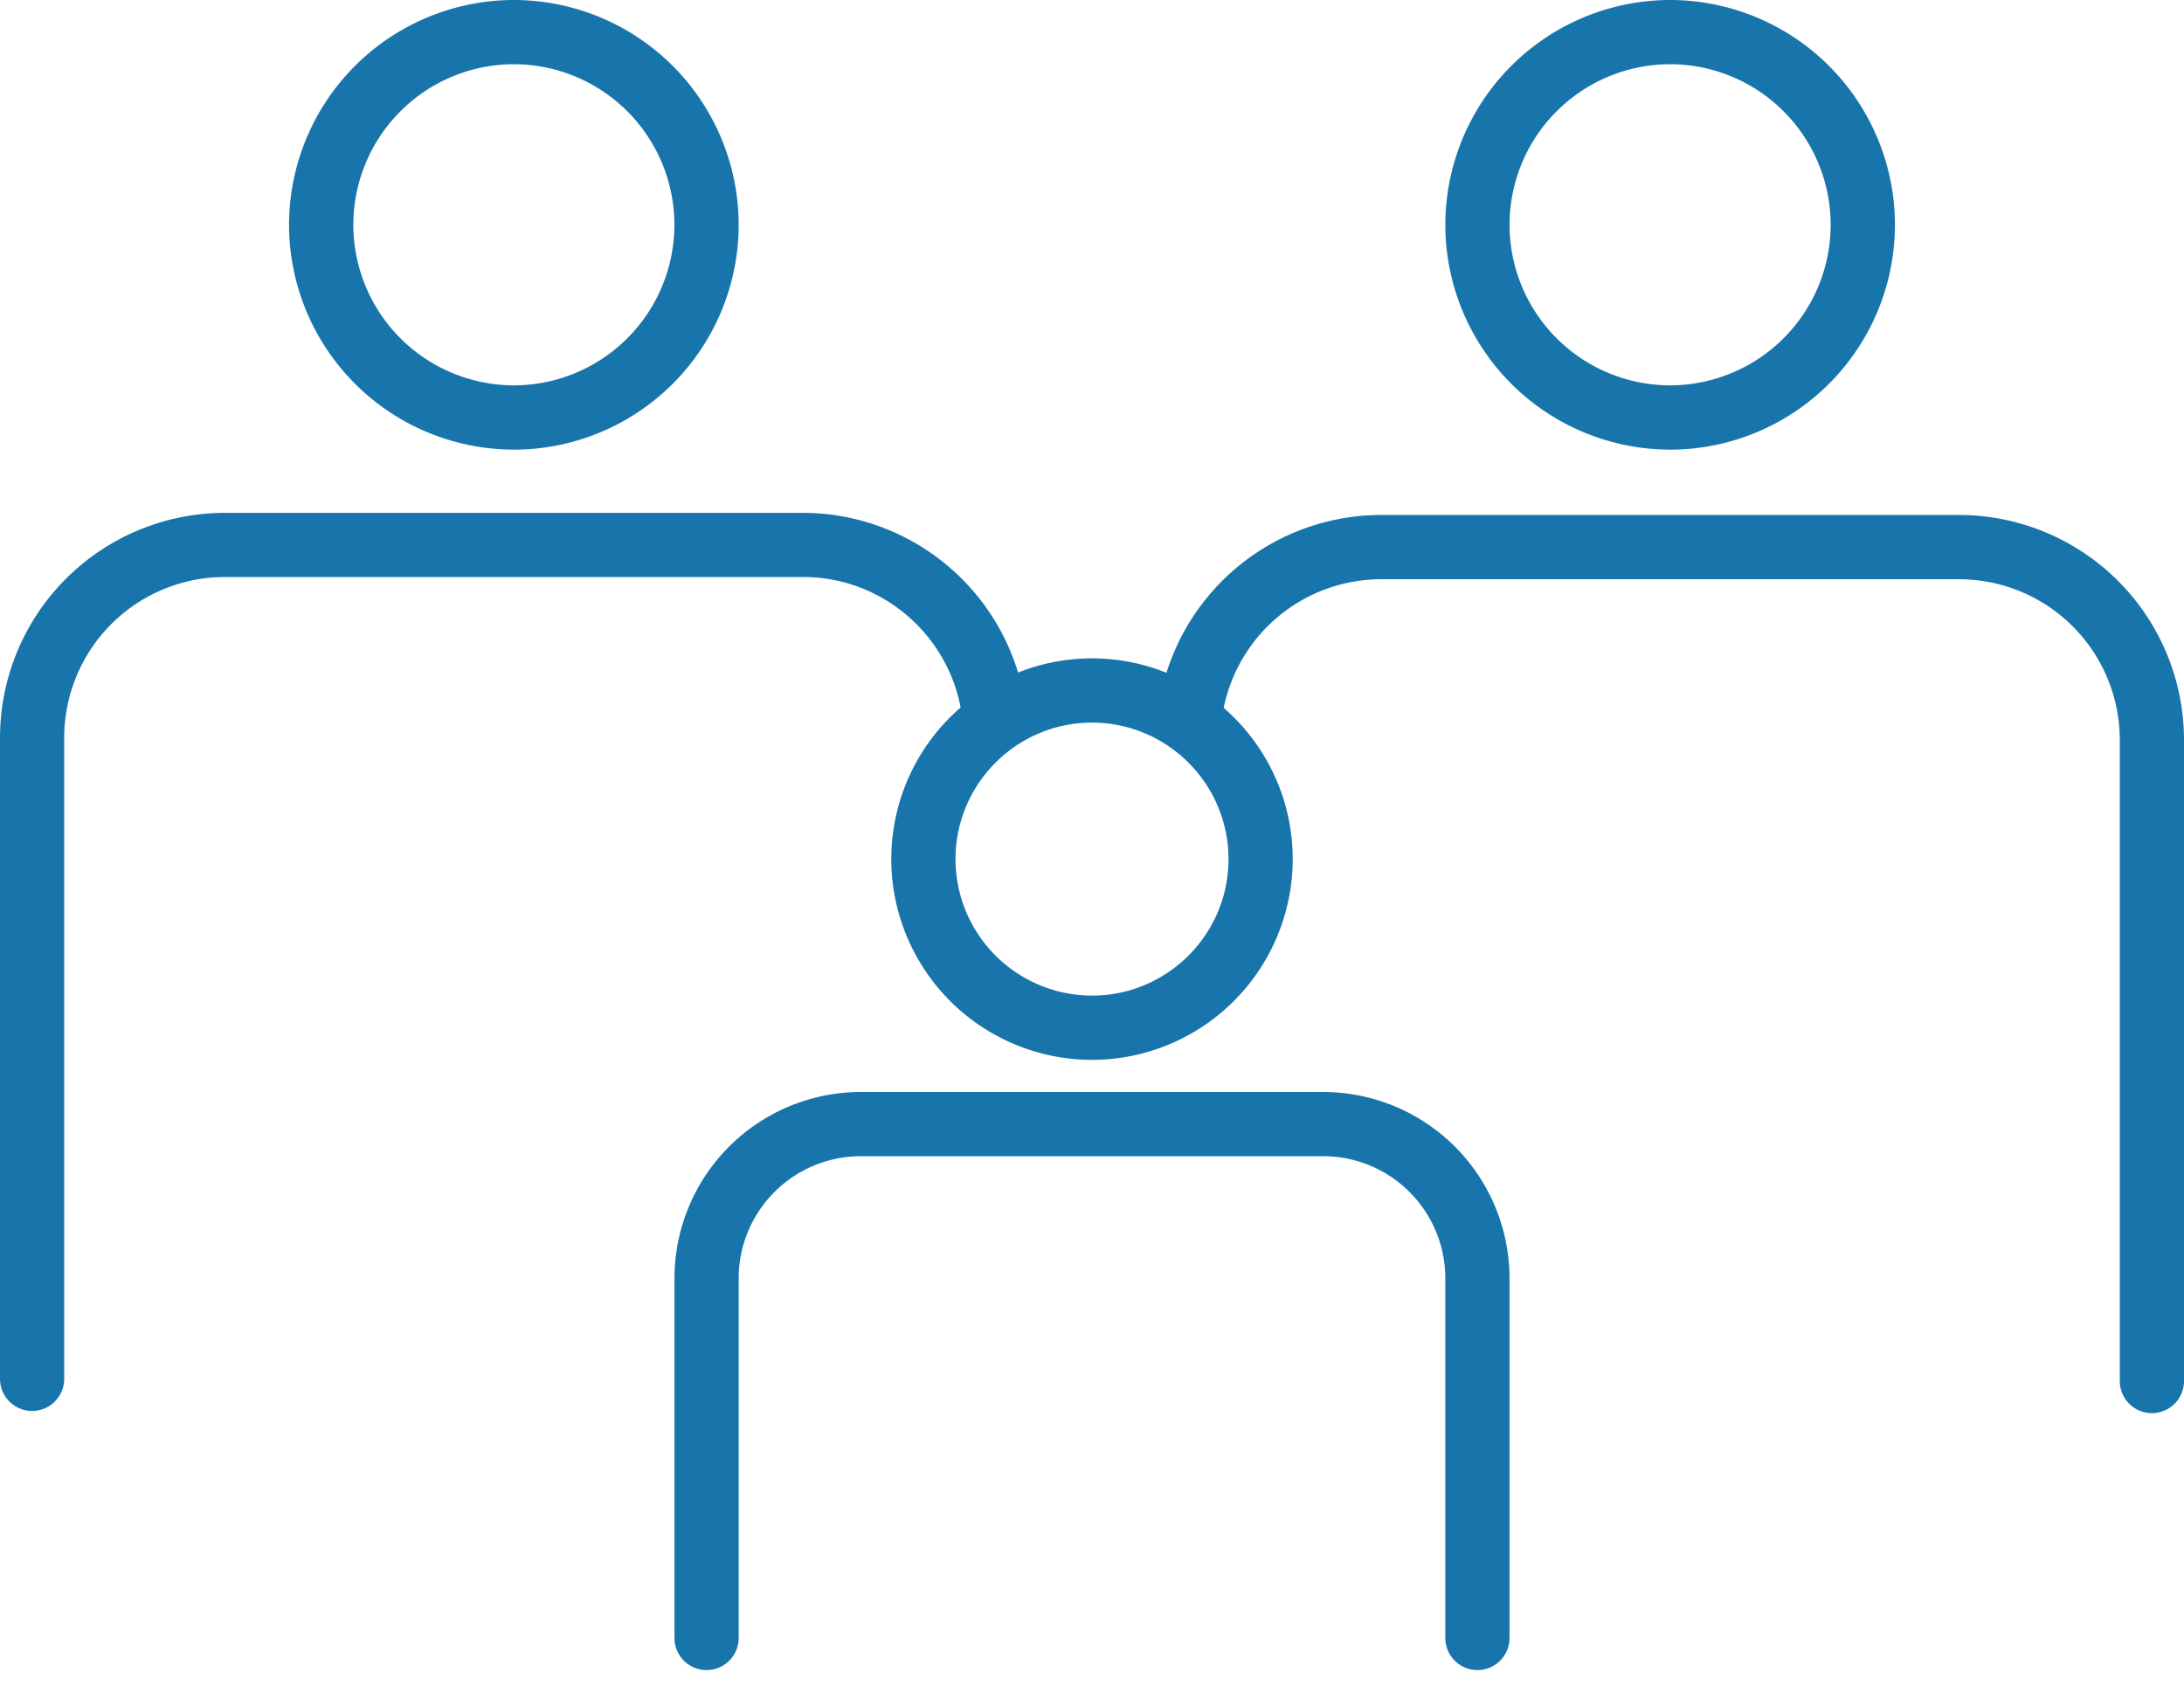
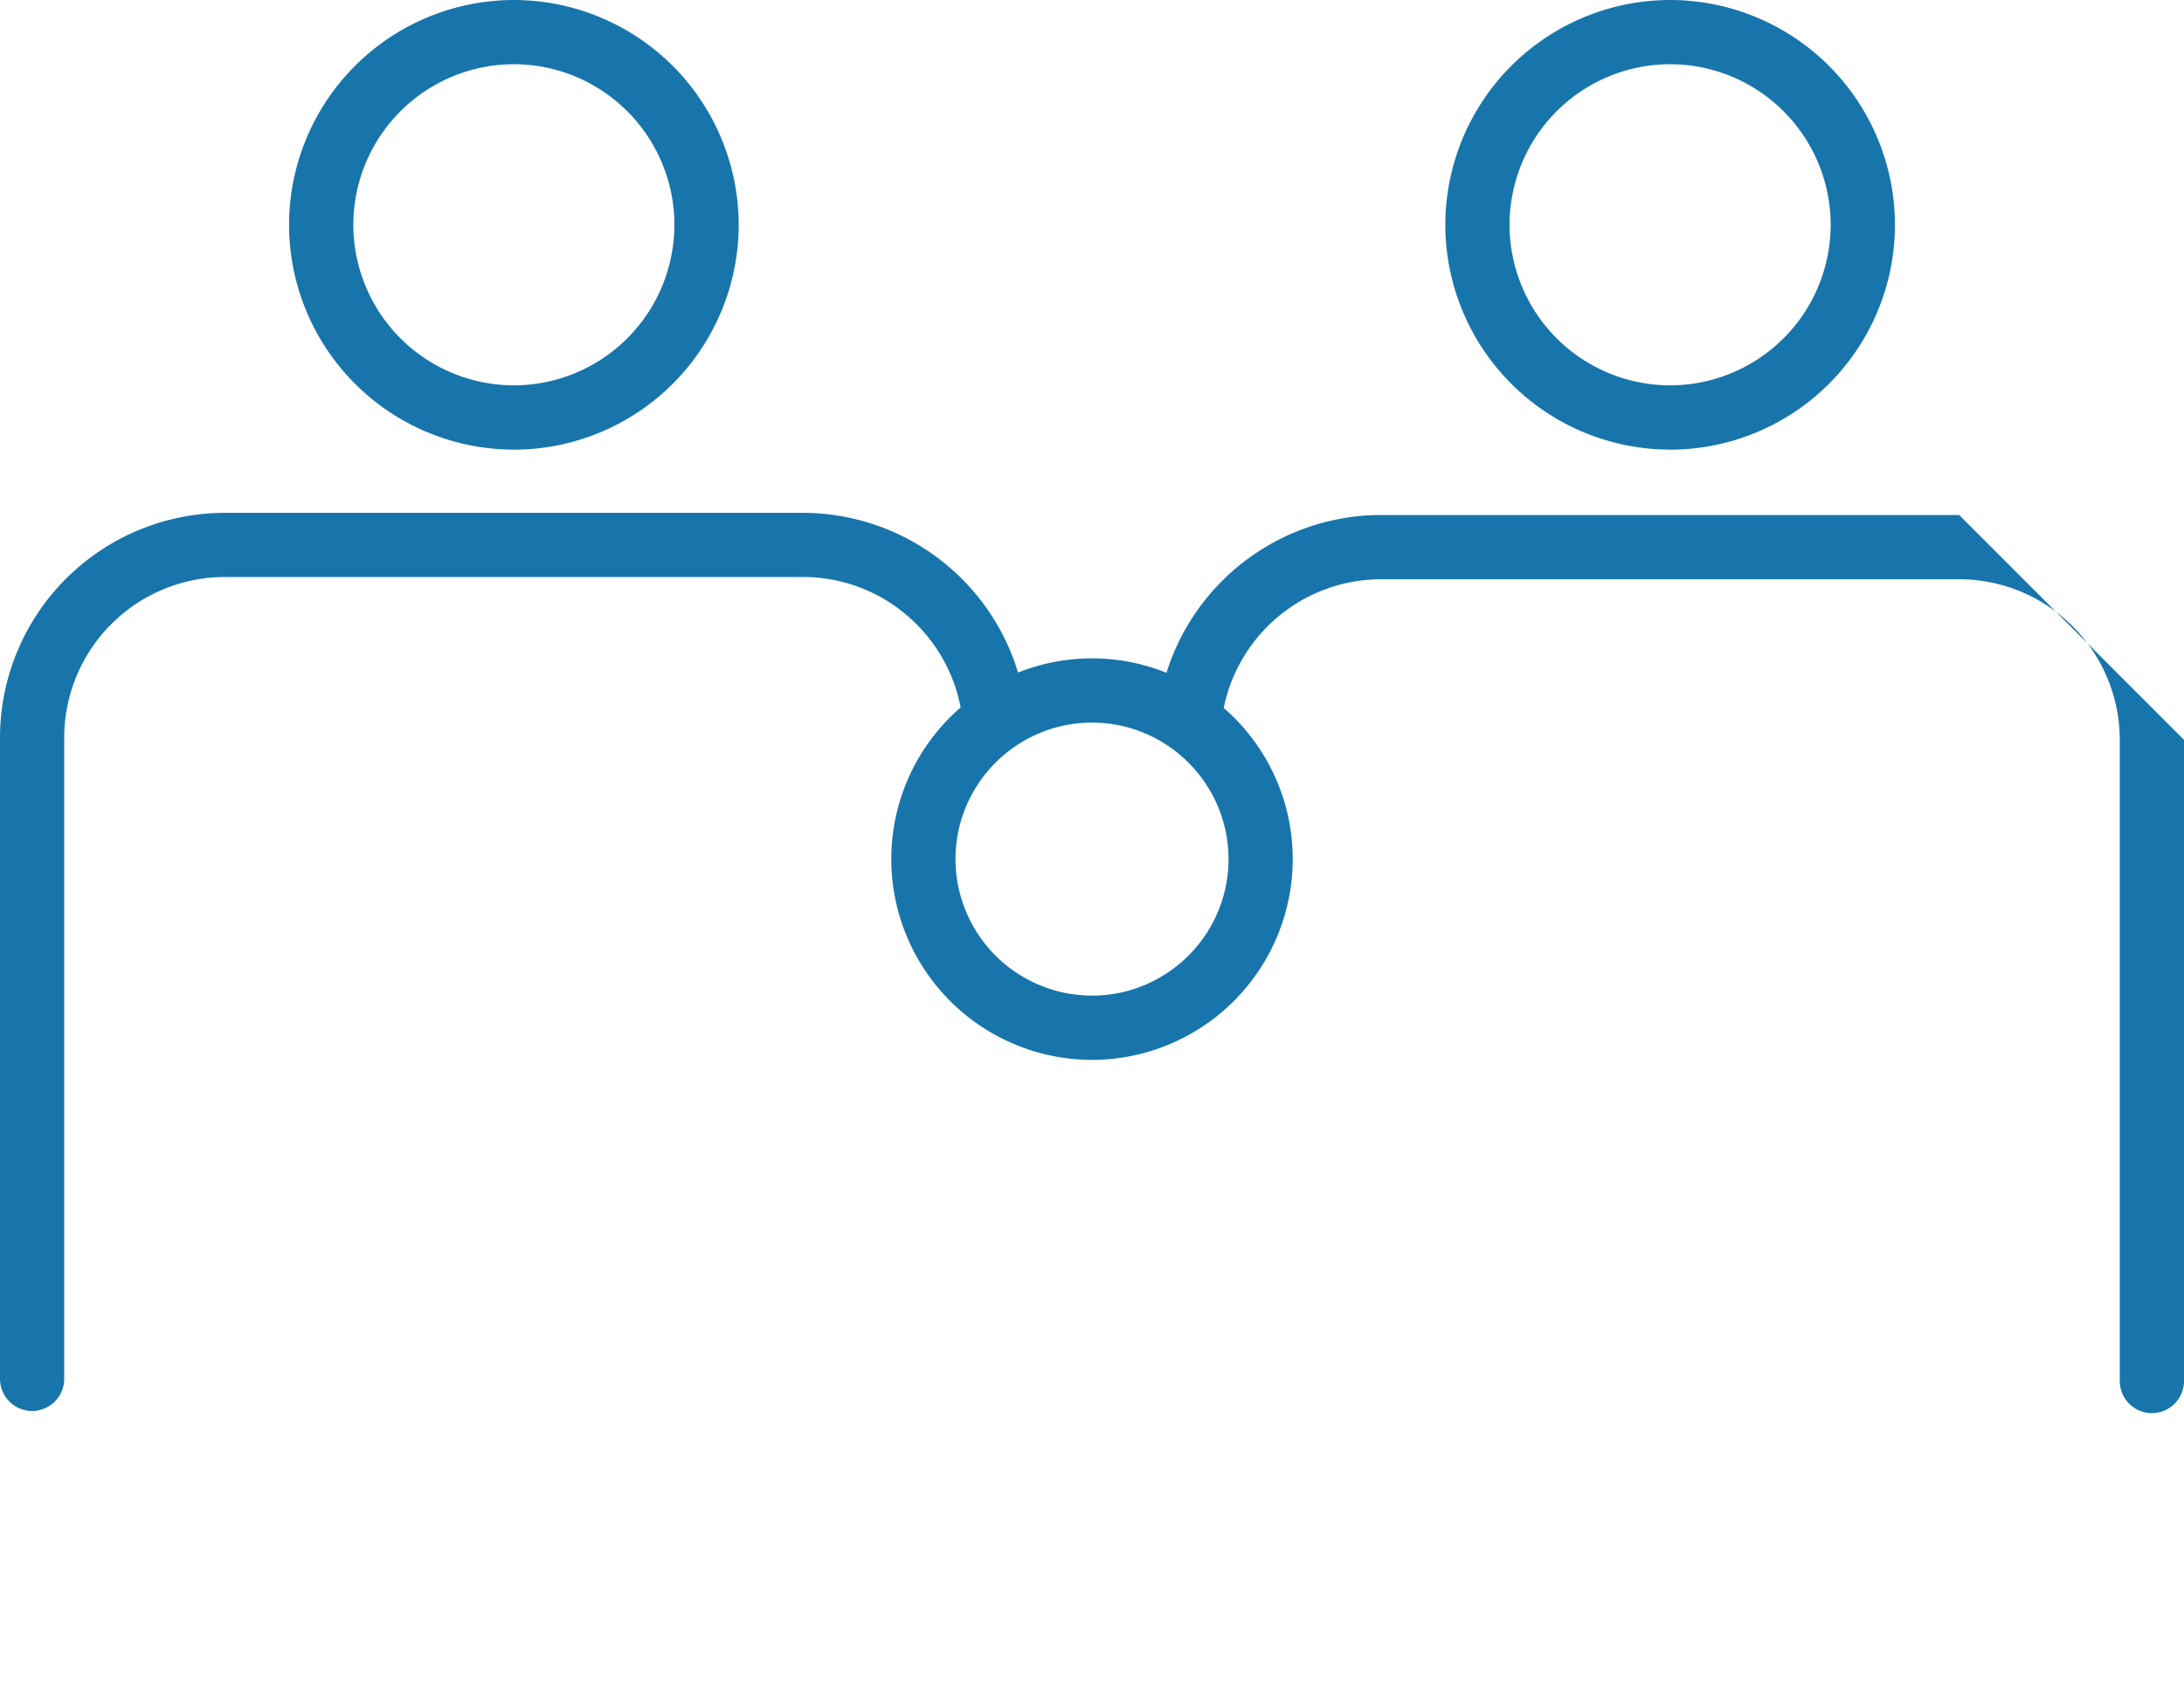
<svg xmlns="http://www.w3.org/2000/svg" width="40" height="31" viewBox="0 0 40 31">
  <g fill="#1775AB" fill-rule="evenodd">
-     <path d="M9.412 1.176a2.945 2.945 0 0 1 2.94 2.942 2.945 2.945 0 0 1-2.94 2.94 2.945 2.945 0 0 1-2.941-2.94 2.945 2.945 0 0 1 2.94-2.942m0 7.06a4.122 4.122 0 0 0 4.118-4.118A4.122 4.122 0 0 0 9.412 0a4.122 4.122 0 0 0-4.118 4.118 4.122 4.122 0 0 0 4.118 4.117M30.588 1.176a2.945 2.945 0 0 1 2.941 2.942 2.945 2.945 0 0 1-2.94 2.94 2.945 2.945 0 0 1-2.942-2.94 2.945 2.945 0 0 1 2.941-2.942m0 7.06a4.122 4.122 0 0 0 4.118-4.118A4.122 4.122 0 0 0 30.588 0a4.122 4.122 0 0 0-4.117 4.118 4.122 4.122 0 0 0 4.117 4.117M22.5 15.735c0 1.379-1.122 2.5-2.5 2.5a2.503 2.503 0 0 1-2.5-2.5c0-1.378 1.122-2.5 2.5-2.5s2.5 1.122 2.5 2.5m13.382-6.303H25.294a4.124 4.124 0 0 0-3.93 2.89 3.656 3.656 0 0 0-2.718-.004 4.124 4.124 0 0 0-3.94-2.925H4.118A4.122 4.122 0 0 0 0 13.51v11.744a.588.588 0 0 0 1.176 0V13.51a2.945 2.945 0 0 1 2.942-2.942h10.588c1.433 0 2.63 1.031 2.888 2.39a3.668 3.668 0 0 0-1.27 2.776A3.68 3.68 0 0 0 20 19.412a3.68 3.68 0 0 0 3.676-3.677c0-1.104-.49-2.097-1.264-2.77a2.946 2.946 0 0 1 2.882-2.356h10.588a2.945 2.945 0 0 1 2.942 2.942v11.743a.588.588 0 0 0 1.176 0V13.55a4.123 4.123 0 0 0-4.118-4.118" />
-     <path d="M24.235 20h-8.47a3.416 3.416 0 0 0-3.412 3.412V30a.588.588 0 0 0 1.176 0v-6.588a2.238 2.238 0 0 1 2.236-2.236h8.47a2.238 2.238 0 0 1 2.236 2.236V30a.588.588 0 0 0 1.176 0v-6.588A3.416 3.416 0 0 0 24.235 20" />
+     <path d="M9.412 1.176a2.945 2.945 0 0 1 2.94 2.942 2.945 2.945 0 0 1-2.94 2.94 2.945 2.945 0 0 1-2.941-2.94 2.945 2.945 0 0 1 2.94-2.942m0 7.06a4.122 4.122 0 0 0 4.118-4.118A4.122 4.122 0 0 0 9.412 0a4.122 4.122 0 0 0-4.118 4.118 4.122 4.122 0 0 0 4.118 4.117M30.588 1.176a2.945 2.945 0 0 1 2.941 2.942 2.945 2.945 0 0 1-2.94 2.94 2.945 2.945 0 0 1-2.942-2.94 2.945 2.945 0 0 1 2.941-2.942m0 7.06a4.122 4.122 0 0 0 4.118-4.118A4.122 4.122 0 0 0 30.588 0a4.122 4.122 0 0 0-4.117 4.118 4.122 4.122 0 0 0 4.117 4.117M22.5 15.735c0 1.379-1.122 2.5-2.5 2.5a2.503 2.503 0 0 1-2.5-2.5c0-1.378 1.122-2.5 2.5-2.5s2.5 1.122 2.5 2.5m13.382-6.303H25.294a4.124 4.124 0 0 0-3.93 2.89 3.656 3.656 0 0 0-2.718-.004 4.124 4.124 0 0 0-3.94-2.925H4.118A4.122 4.122 0 0 0 0 13.51v11.744a.588.588 0 0 0 1.176 0V13.51a2.945 2.945 0 0 1 2.942-2.942h10.588c1.433 0 2.63 1.031 2.888 2.39a3.668 3.668 0 0 0-1.27 2.776A3.68 3.68 0 0 0 20 19.412a3.68 3.68 0 0 0 3.676-3.677c0-1.104-.49-2.097-1.264-2.77a2.946 2.946 0 0 1 2.882-2.356h10.588a2.945 2.945 0 0 1 2.942 2.942v11.743a.588.588 0 0 0 1.176 0V13.55" />
  </g>
</svg>